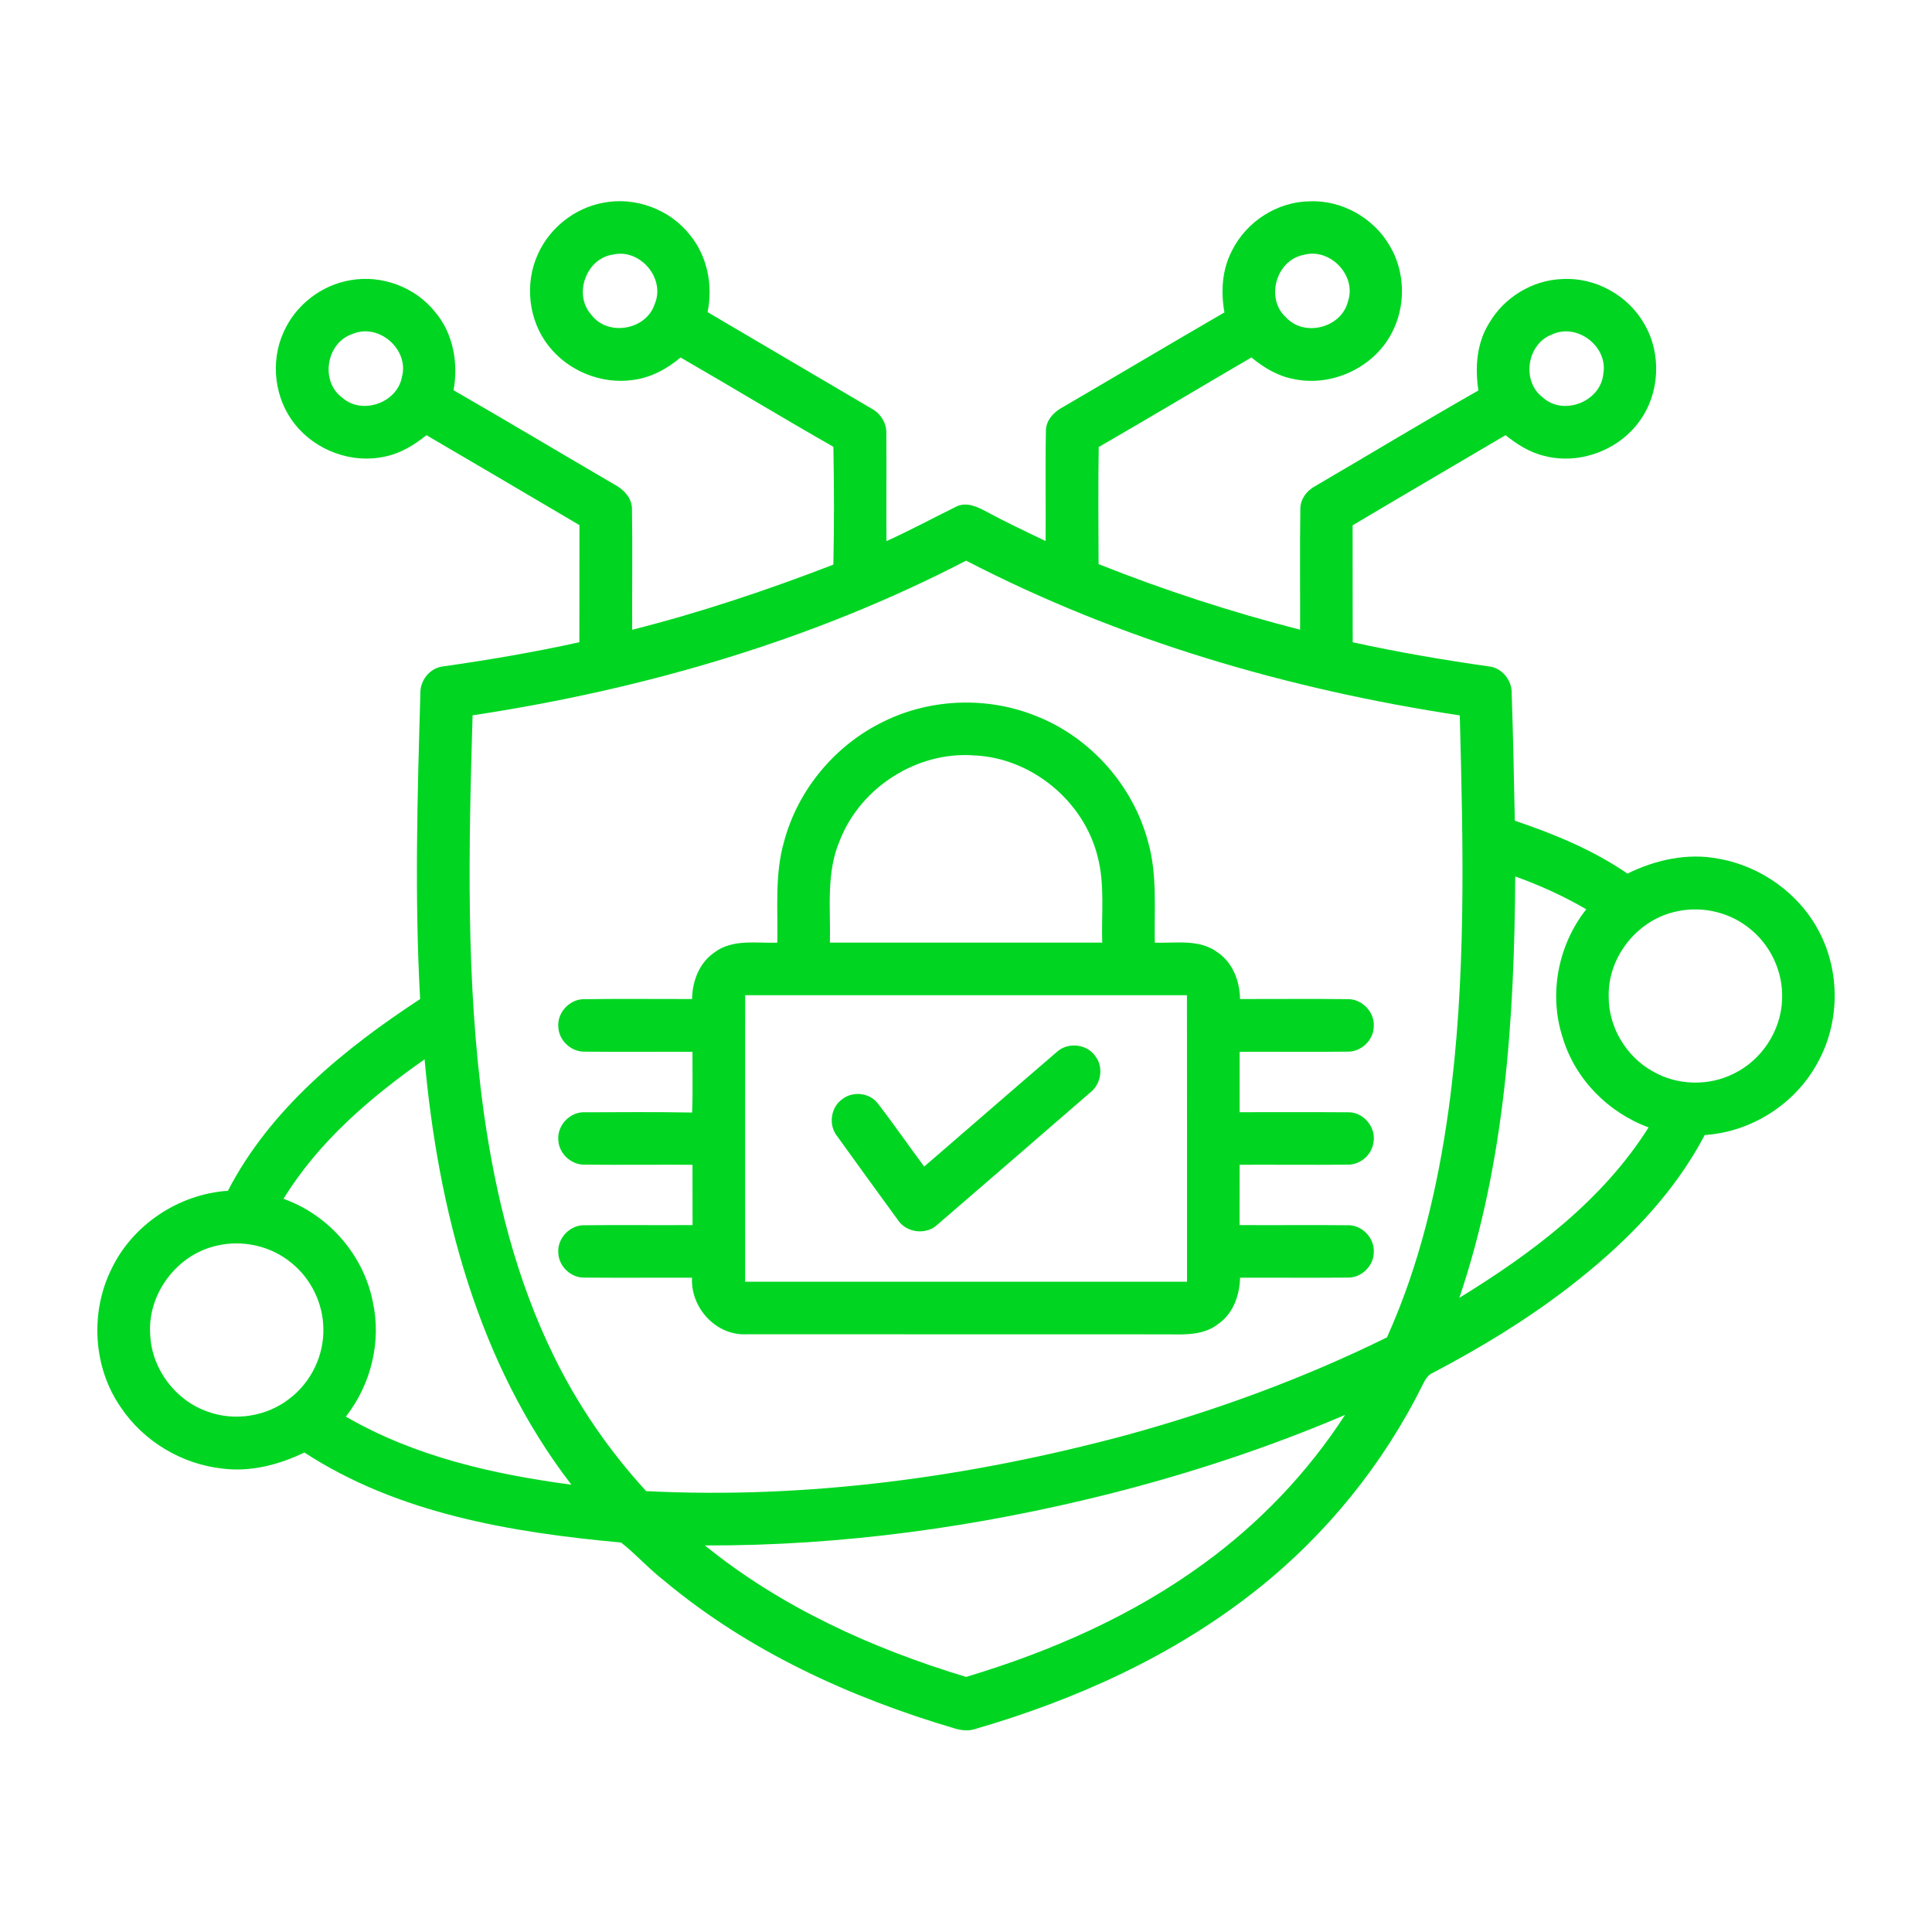
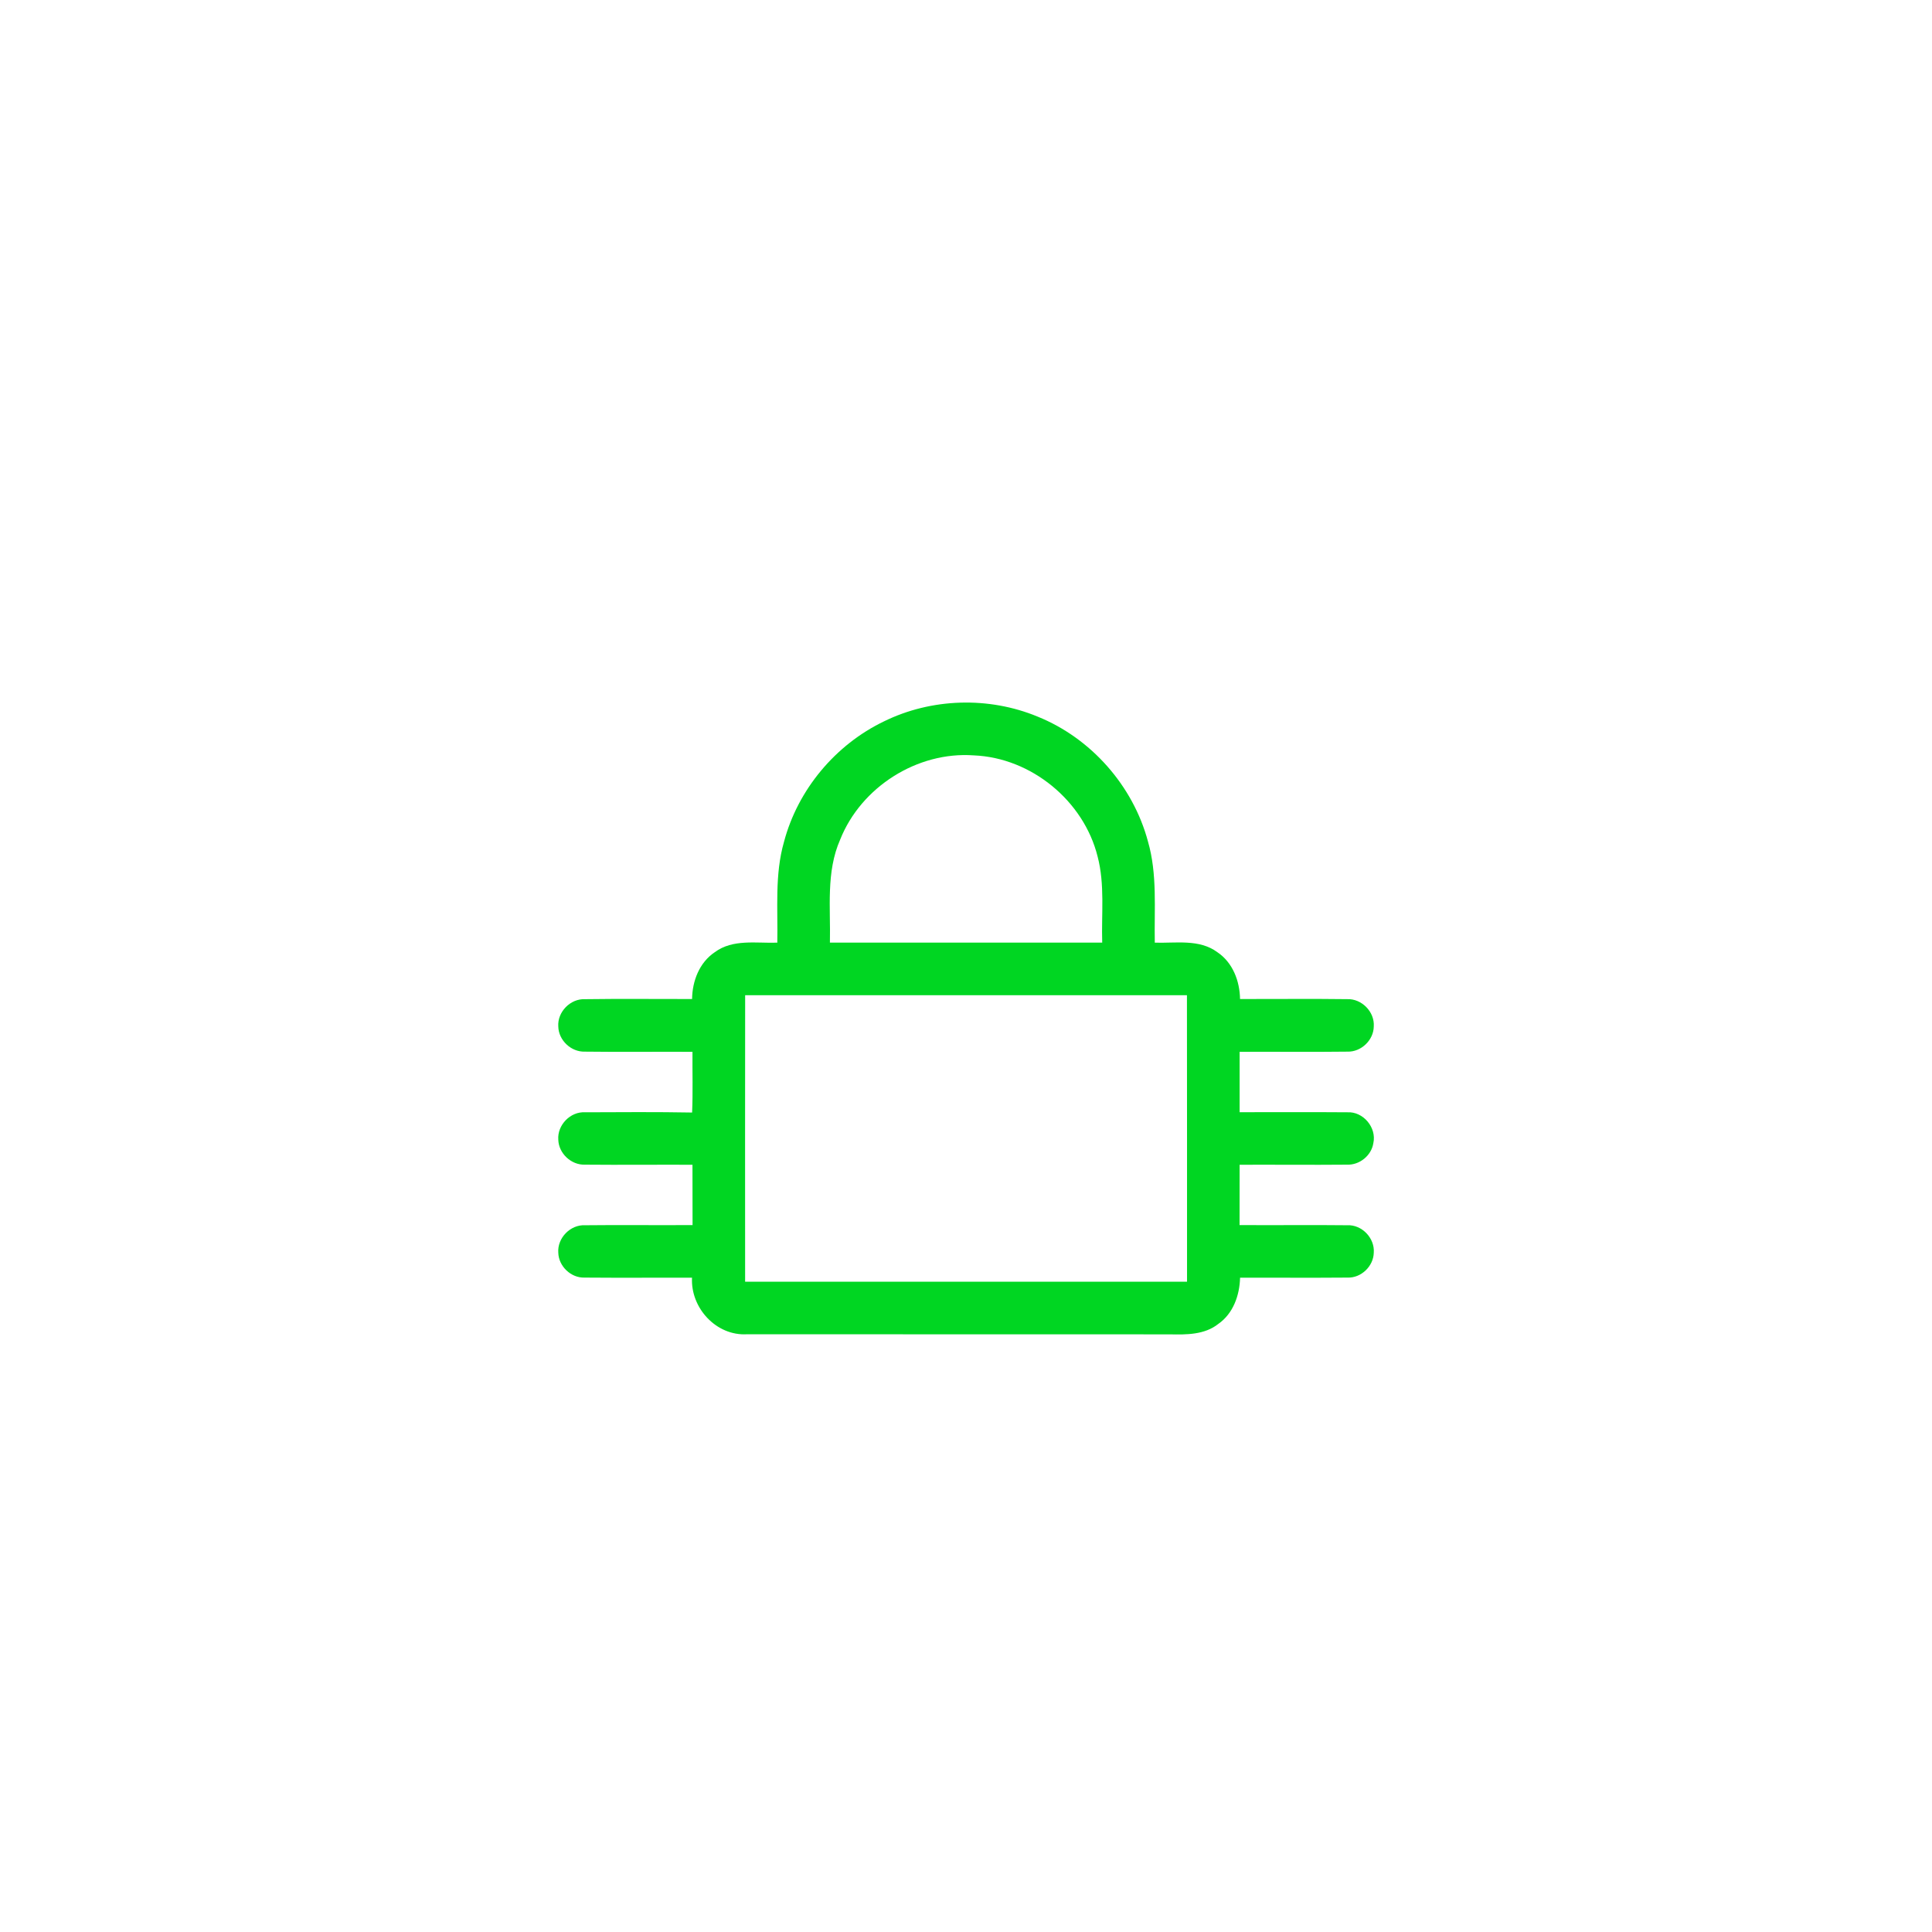
<svg xmlns="http://www.w3.org/2000/svg" width="64" height="64" viewBox="0 0 64 64" fill="none">
-   <path d="M19.966 6.72C21.026 6.504 22.181 6.927 22.85 7.776C23.432 8.481 23.623 9.45 23.44 10.339C25.246 11.407 27.058 12.465 28.866 13.532C29.174 13.694 29.377 14.022 29.361 14.372C29.37 15.556 29.357 16.741 29.365 17.925C30.145 17.574 30.896 17.167 31.662 16.79C32.001 16.612 32.367 16.782 32.672 16.947C33.316 17.295 33.977 17.606 34.637 17.922C34.647 16.705 34.623 15.486 34.647 14.269C34.65 13.911 34.92 13.637 35.218 13.481C37.001 12.441 38.775 11.385 40.561 10.349C40.437 9.66 40.482 8.927 40.812 8.301C41.286 7.345 42.303 6.686 43.372 6.669C44.434 6.621 45.486 7.205 46.023 8.119C46.563 9.002 46.581 10.171 46.08 11.076C45.475 12.195 44.102 12.82 42.86 12.557C42.332 12.461 41.864 12.179 41.455 11.841C39.766 12.826 38.09 13.832 36.396 14.809C36.377 16.101 36.387 17.395 36.392 18.687C38.567 19.554 40.798 20.277 43.067 20.86C43.072 19.532 43.055 18.205 43.075 16.879C43.067 16.54 43.288 16.247 43.58 16.096C45.379 15.044 47.163 13.966 48.974 12.934C48.857 12.174 48.915 11.362 49.334 10.697C49.83 9.85 50.765 9.277 51.75 9.244C52.85 9.177 53.949 9.79 54.481 10.752C55.046 11.729 54.98 13.03 54.317 13.944C53.623 14.917 52.317 15.406 51.157 15.102C50.676 14.99 50.255 14.72 49.873 14.416C48.185 15.412 46.492 16.4 44.807 17.402C44.811 18.694 44.805 19.984 44.81 21.275C46.303 21.604 47.811 21.861 49.325 22.076C49.77 22.126 50.097 22.551 50.077 22.991C50.126 24.389 50.152 25.787 50.18 27.187C51.483 27.625 52.773 28.157 53.912 28.939C54.843 28.481 55.905 28.245 56.936 28.447C58.335 28.694 59.606 29.601 60.262 30.865C60.967 32.201 60.945 33.889 60.209 35.207C59.472 36.571 58.015 37.501 56.47 37.599C55.406 39.635 53.74 41.282 51.934 42.669C50.54 43.741 49.03 44.654 47.475 45.472C47.298 45.541 47.209 45.709 47.129 45.869C45.828 48.496 43.941 50.83 41.645 52.652C38.897 54.839 35.642 56.309 32.285 57.281C32.066 57.349 31.836 57.321 31.622 57.256C28.155 56.232 24.787 54.692 21.998 52.36C21.496 51.971 21.071 51.489 20.575 51.099C16.951 50.766 13.186 50.142 10.084 48.116C9.247 48.519 8.315 48.766 7.381 48.65C6.028 48.507 4.756 47.749 4 46.617C3.082 45.296 2.98 43.477 3.69 42.042C4.393 40.566 5.923 39.556 7.55 39.446C8.955 36.729 11.405 34.744 13.917 33.094C13.731 29.727 13.826 26.355 13.925 22.987C13.905 22.552 14.229 22.131 14.668 22.077C16.185 21.862 17.696 21.604 19.192 21.275C19.196 19.981 19.191 18.689 19.195 17.395C17.506 16.401 15.82 15.405 14.127 14.416C13.723 14.741 13.268 15.021 12.754 15.124C11.672 15.367 10.482 14.937 9.788 14.076C9.095 13.234 8.941 11.992 9.395 11.001C9.788 10.109 10.647 9.44 11.61 9.282C12.646 9.095 13.758 9.512 14.415 10.336C15.016 11.047 15.188 12.026 15.025 12.927C16.803 13.951 18.565 15.006 20.338 16.04C20.651 16.204 20.94 16.492 20.935 16.869C20.955 18.2 20.936 19.53 20.942 20.861C23.209 20.29 25.426 19.545 27.606 18.704C27.634 17.402 27.631 16.101 27.607 14.801C25.909 13.834 24.238 12.819 22.545 11.842C22.097 12.222 21.56 12.511 20.971 12.587C19.925 12.739 18.819 12.29 18.171 11.455C17.505 10.614 17.372 9.397 17.816 8.425C18.202 7.555 19.03 6.896 19.966 6.72ZM20.301 8.434C19.417 8.564 18.988 9.75 19.581 10.417C20.121 11.157 21.406 10.941 21.687 10.074C22.055 9.221 21.197 8.219 20.301 8.434ZM43.181 8.445C42.271 8.619 41.911 9.892 42.6 10.512C43.203 11.176 44.435 10.862 44.651 9.991C44.953 9.127 44.055 8.194 43.181 8.445ZM11.675 11.065C10.811 11.347 10.598 12.622 11.329 13.166C11.986 13.76 13.159 13.351 13.315 12.484C13.562 11.575 12.541 10.687 11.675 11.065ZM51.421 11.077C50.584 11.38 50.39 12.62 51.1 13.16C51.786 13.795 53.032 13.306 53.112 12.377C53.272 11.481 52.248 10.691 51.421 11.077ZM15.655 23.696C15.526 28.087 15.424 32.507 16.029 36.871C16.42 39.639 17.106 42.392 18.341 44.911C19.137 46.545 20.177 48.055 21.404 49.395C26.747 49.666 32.107 48.931 37.265 47.552C40.248 46.736 43.169 45.671 45.945 44.302C47.022 41.914 47.629 39.337 47.987 36.749C48.58 32.426 48.471 28.049 48.357 23.699C42.69 22.84 37.103 21.215 32.004 18.572C26.906 21.217 21.32 22.839 15.655 23.696ZM50.194 29.034C50.167 33.732 49.858 38.509 48.343 42.992C50.747 41.519 53.089 39.764 54.612 37.346C53.272 36.857 52.176 35.744 51.766 34.372C51.295 32.937 51.612 31.3 52.547 30.121C51.8 29.685 51.008 29.325 50.194 29.034ZM55.437 30.217C54.202 30.522 53.262 31.726 53.29 33.002C53.279 34.016 53.867 35 54.751 35.491C55.562 35.96 56.606 35.987 57.441 35.562C58.36 35.114 58.997 34.144 59.033 33.12C59.082 32.195 58.64 31.265 57.898 30.711C57.211 30.18 56.276 29.995 55.437 30.217ZM9.392 39.712C10.88 40.24 12.041 41.567 12.348 43.116C12.643 44.44 12.29 45.865 11.457 46.927C13.732 48.249 16.345 48.84 18.928 49.182C15.827 45.159 14.515 40.075 14.065 35.092C12.267 36.354 10.551 37.822 9.392 39.712ZM7.156 41.271C5.841 41.571 4.863 42.896 4.978 44.244C5.035 45.364 5.821 46.397 6.88 46.762C7.776 47.09 8.828 46.924 9.581 46.339C10.302 45.796 10.739 44.899 10.711 43.996C10.698 43.167 10.299 42.356 9.655 41.836C8.972 41.269 8.017 41.057 7.156 41.271ZM36.752 49.485C32.376 50.586 27.869 51.211 23.352 51.195C25.882 53.249 28.9 54.612 32.004 55.55C34.807 54.71 37.532 53.516 39.9 51.779C41.732 50.442 43.322 48.776 44.556 46.872C42.03 47.949 39.413 48.811 36.752 49.485Z" fill="#00D622" />
  <path d="M29.284 23.896C30.856 23.124 32.754 23.068 34.371 23.738C36.142 24.452 37.533 26.028 38.027 27.872C38.343 28.962 38.232 30.108 38.254 31.227C38.948 31.249 39.728 31.099 40.327 31.543C40.836 31.884 41.069 32.499 41.078 33.094C42.261 33.097 43.442 33.082 44.624 33.098C45.108 33.077 45.542 33.519 45.508 34.003C45.502 34.458 45.088 34.852 44.634 34.837C43.444 34.852 42.253 34.837 41.064 34.843C41.063 35.509 41.062 36.176 41.064 36.843C42.253 36.846 43.443 36.836 44.633 36.846C45.161 36.816 45.608 37.354 45.494 37.868C45.431 38.278 45.039 38.596 44.626 38.581C43.438 38.592 42.251 38.579 41.064 38.584C41.062 39.251 41.064 39.916 41.062 40.582C42.251 40.591 43.441 40.574 44.629 40.588C45.116 40.563 45.546 41.016 45.508 41.499C45.497 41.949 45.087 42.341 44.634 42.322C43.449 42.332 42.264 42.322 41.079 42.326C41.064 42.907 40.853 43.513 40.357 43.857C39.904 44.218 39.299 44.214 38.751 44.202C34.083 44.197 29.416 44.204 24.748 44.199C23.727 44.261 22.873 43.328 22.924 42.326C21.738 42.322 20.551 42.332 19.364 42.322C18.914 42.337 18.506 41.947 18.494 41.498C18.457 41.012 18.894 40.561 19.383 40.588C20.568 40.574 21.756 40.591 22.942 40.582C22.939 39.916 22.942 39.251 22.939 38.584C21.753 38.579 20.566 38.592 19.378 38.581C18.923 38.598 18.506 38.208 18.494 37.753C18.458 37.268 18.896 36.816 19.383 36.846C20.564 36.842 21.746 36.832 22.927 36.854C22.956 36.184 22.934 35.513 22.939 34.843C21.751 34.837 20.562 34.852 19.373 34.837C18.918 34.852 18.502 34.459 18.494 34.003C18.461 33.522 18.893 33.079 19.376 33.099C20.558 33.082 21.742 33.096 22.926 33.094C22.933 32.499 23.167 31.886 23.676 31.544C24.274 31.098 25.054 31.251 25.749 31.227C25.772 30.113 25.659 28.973 25.971 27.887C26.428 26.159 27.674 24.669 29.284 23.896ZM27.832 27.812C27.358 28.887 27.518 30.084 27.492 31.226C30.498 31.226 33.506 31.226 36.512 31.226C36.483 30.274 36.604 29.302 36.359 28.371C35.899 26.527 34.161 25.101 32.259 25.023C30.387 24.887 28.524 26.071 27.832 27.812ZM24.683 42.458C29.562 42.459 34.442 42.459 39.322 42.458C39.321 39.294 39.324 36.131 39.319 32.967C34.441 32.967 29.563 32.968 24.684 32.967C24.679 36.131 24.683 39.294 24.683 42.458Z" fill="#00D622" />
-   <path d="M34.993 34.861C35.351 34.514 35.996 34.57 36.281 34.983C36.578 35.358 36.469 35.935 36.091 36.212C34.414 37.663 32.74 39.117 31.059 40.563C30.679 40.928 30.01 40.841 29.731 40.396C29.063 39.482 28.398 38.563 27.736 37.644C27.433 37.272 27.515 36.669 27.915 36.401C28.264 36.137 28.814 36.201 29.08 36.555C29.608 37.237 30.098 37.951 30.615 38.644C32.076 37.385 33.53 36.117 34.993 34.861Z" fill="#00D622" />
</svg>